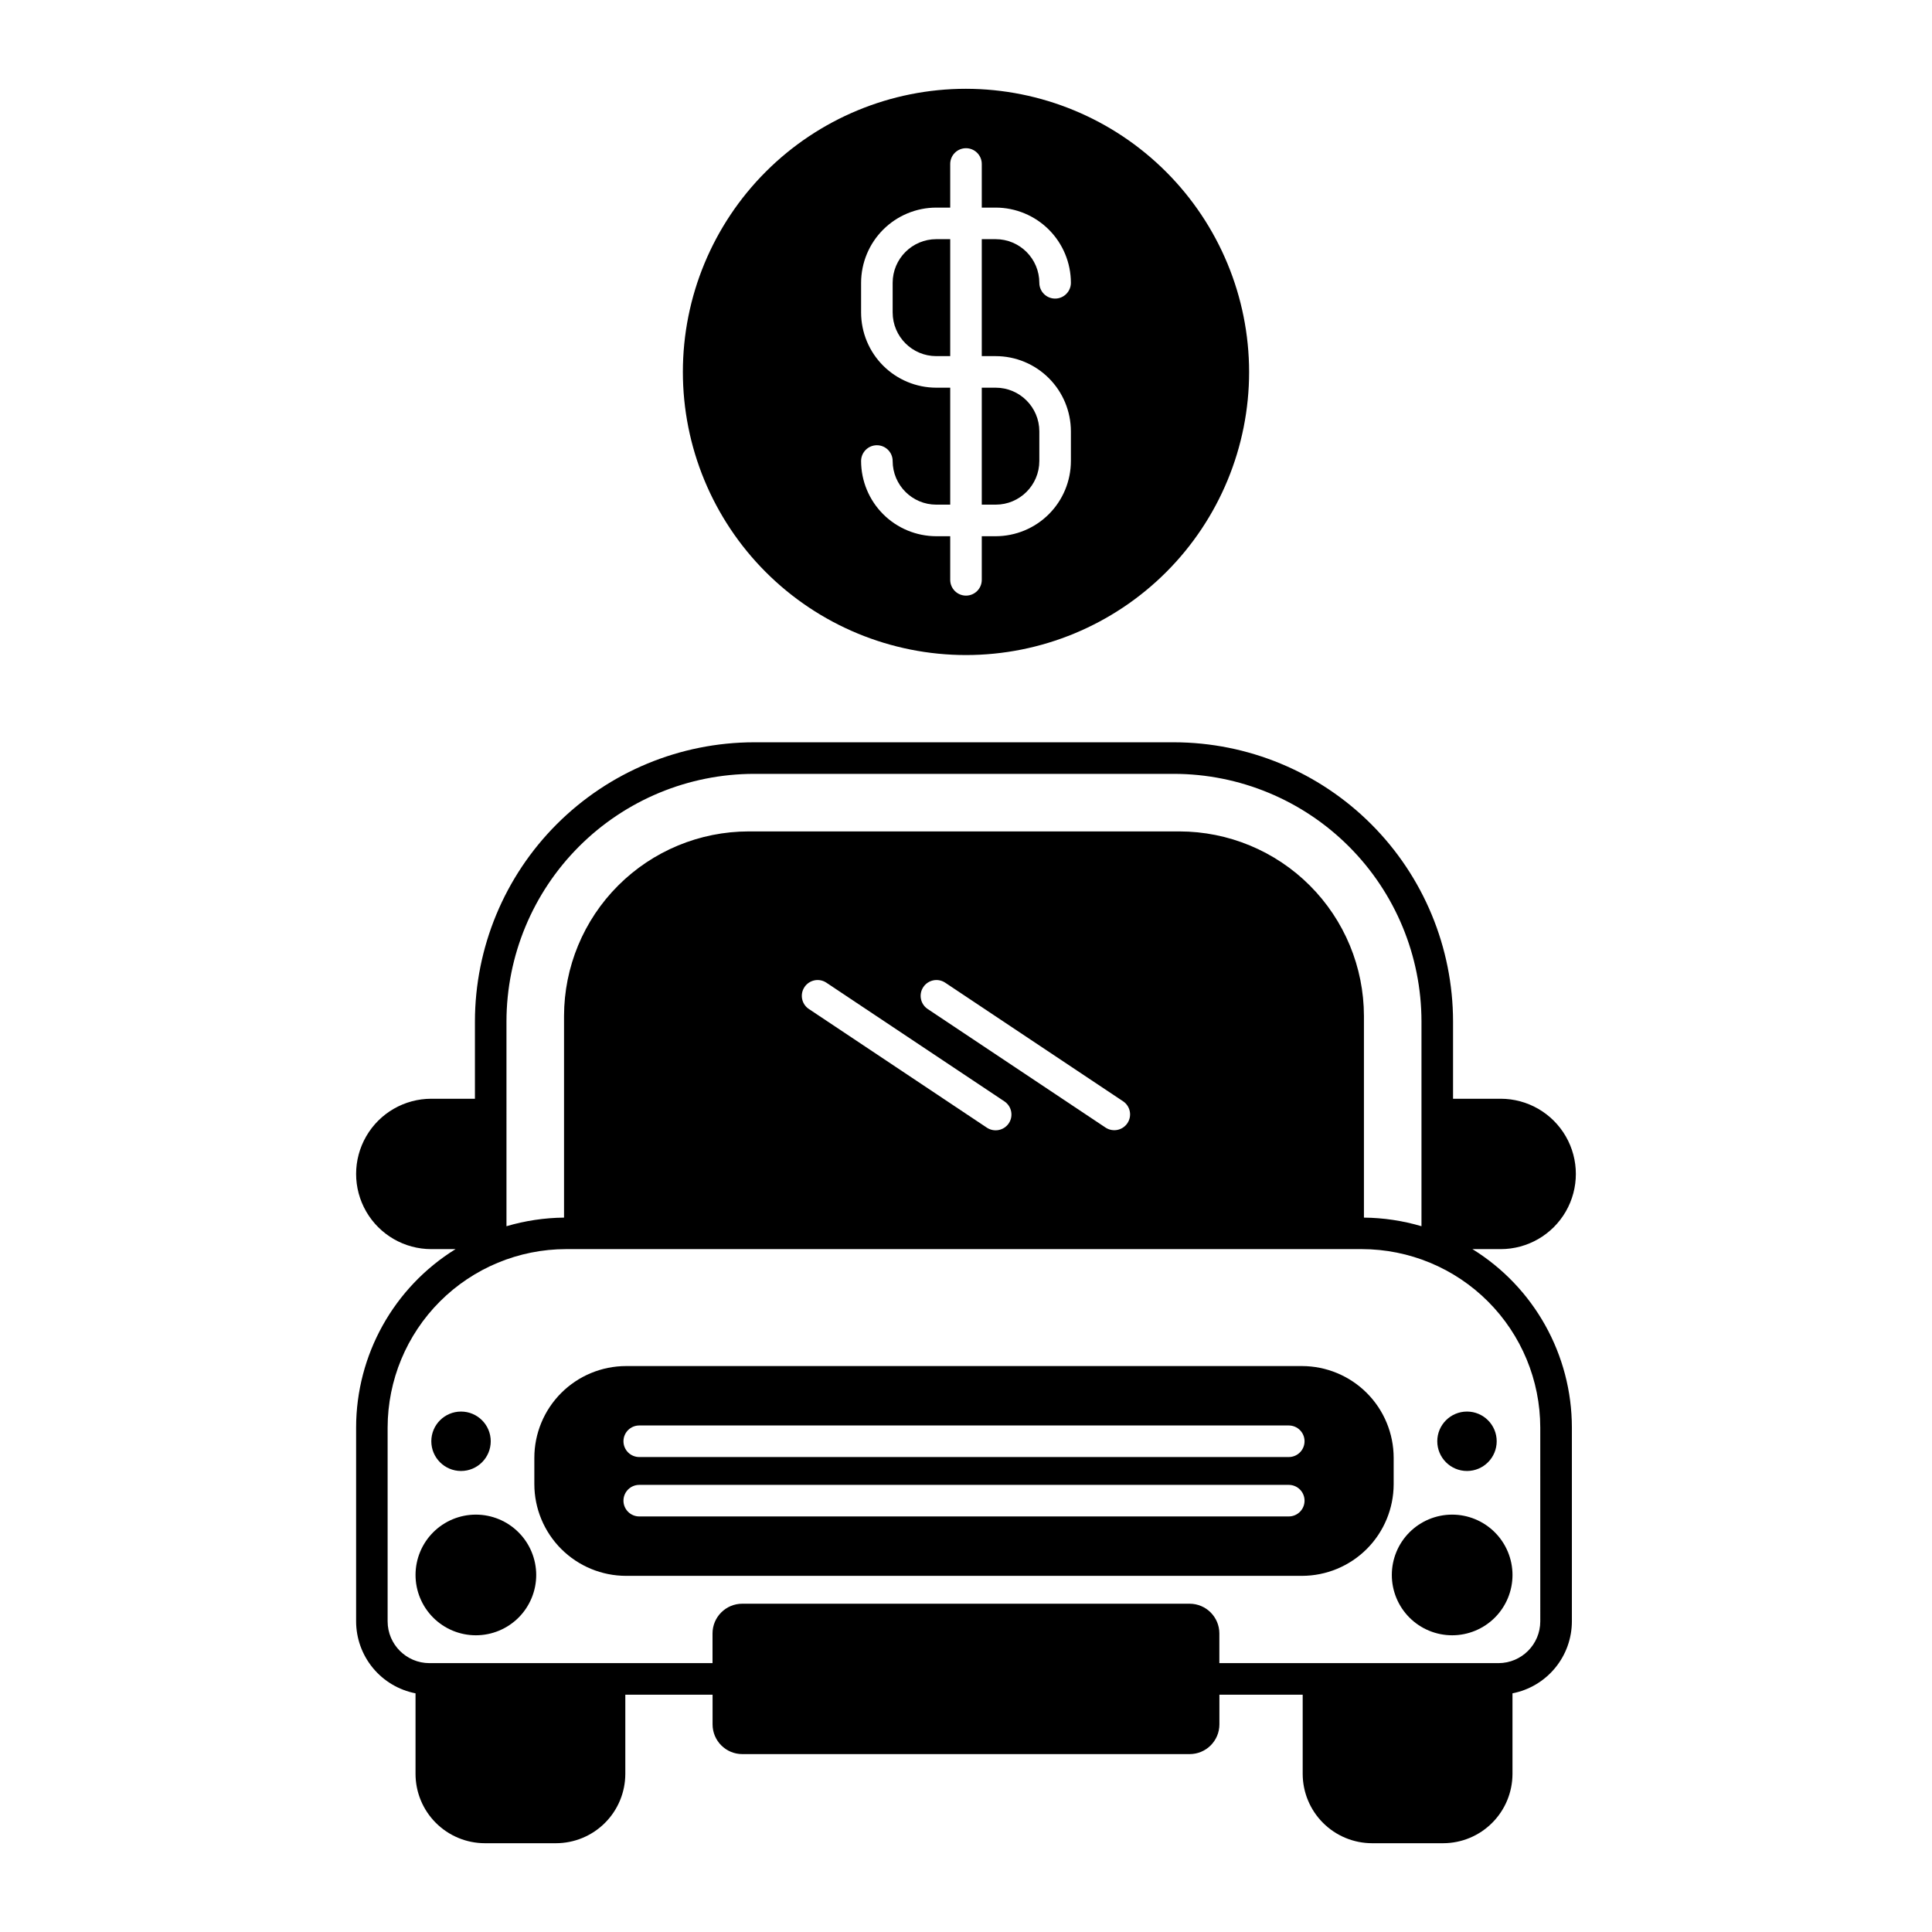
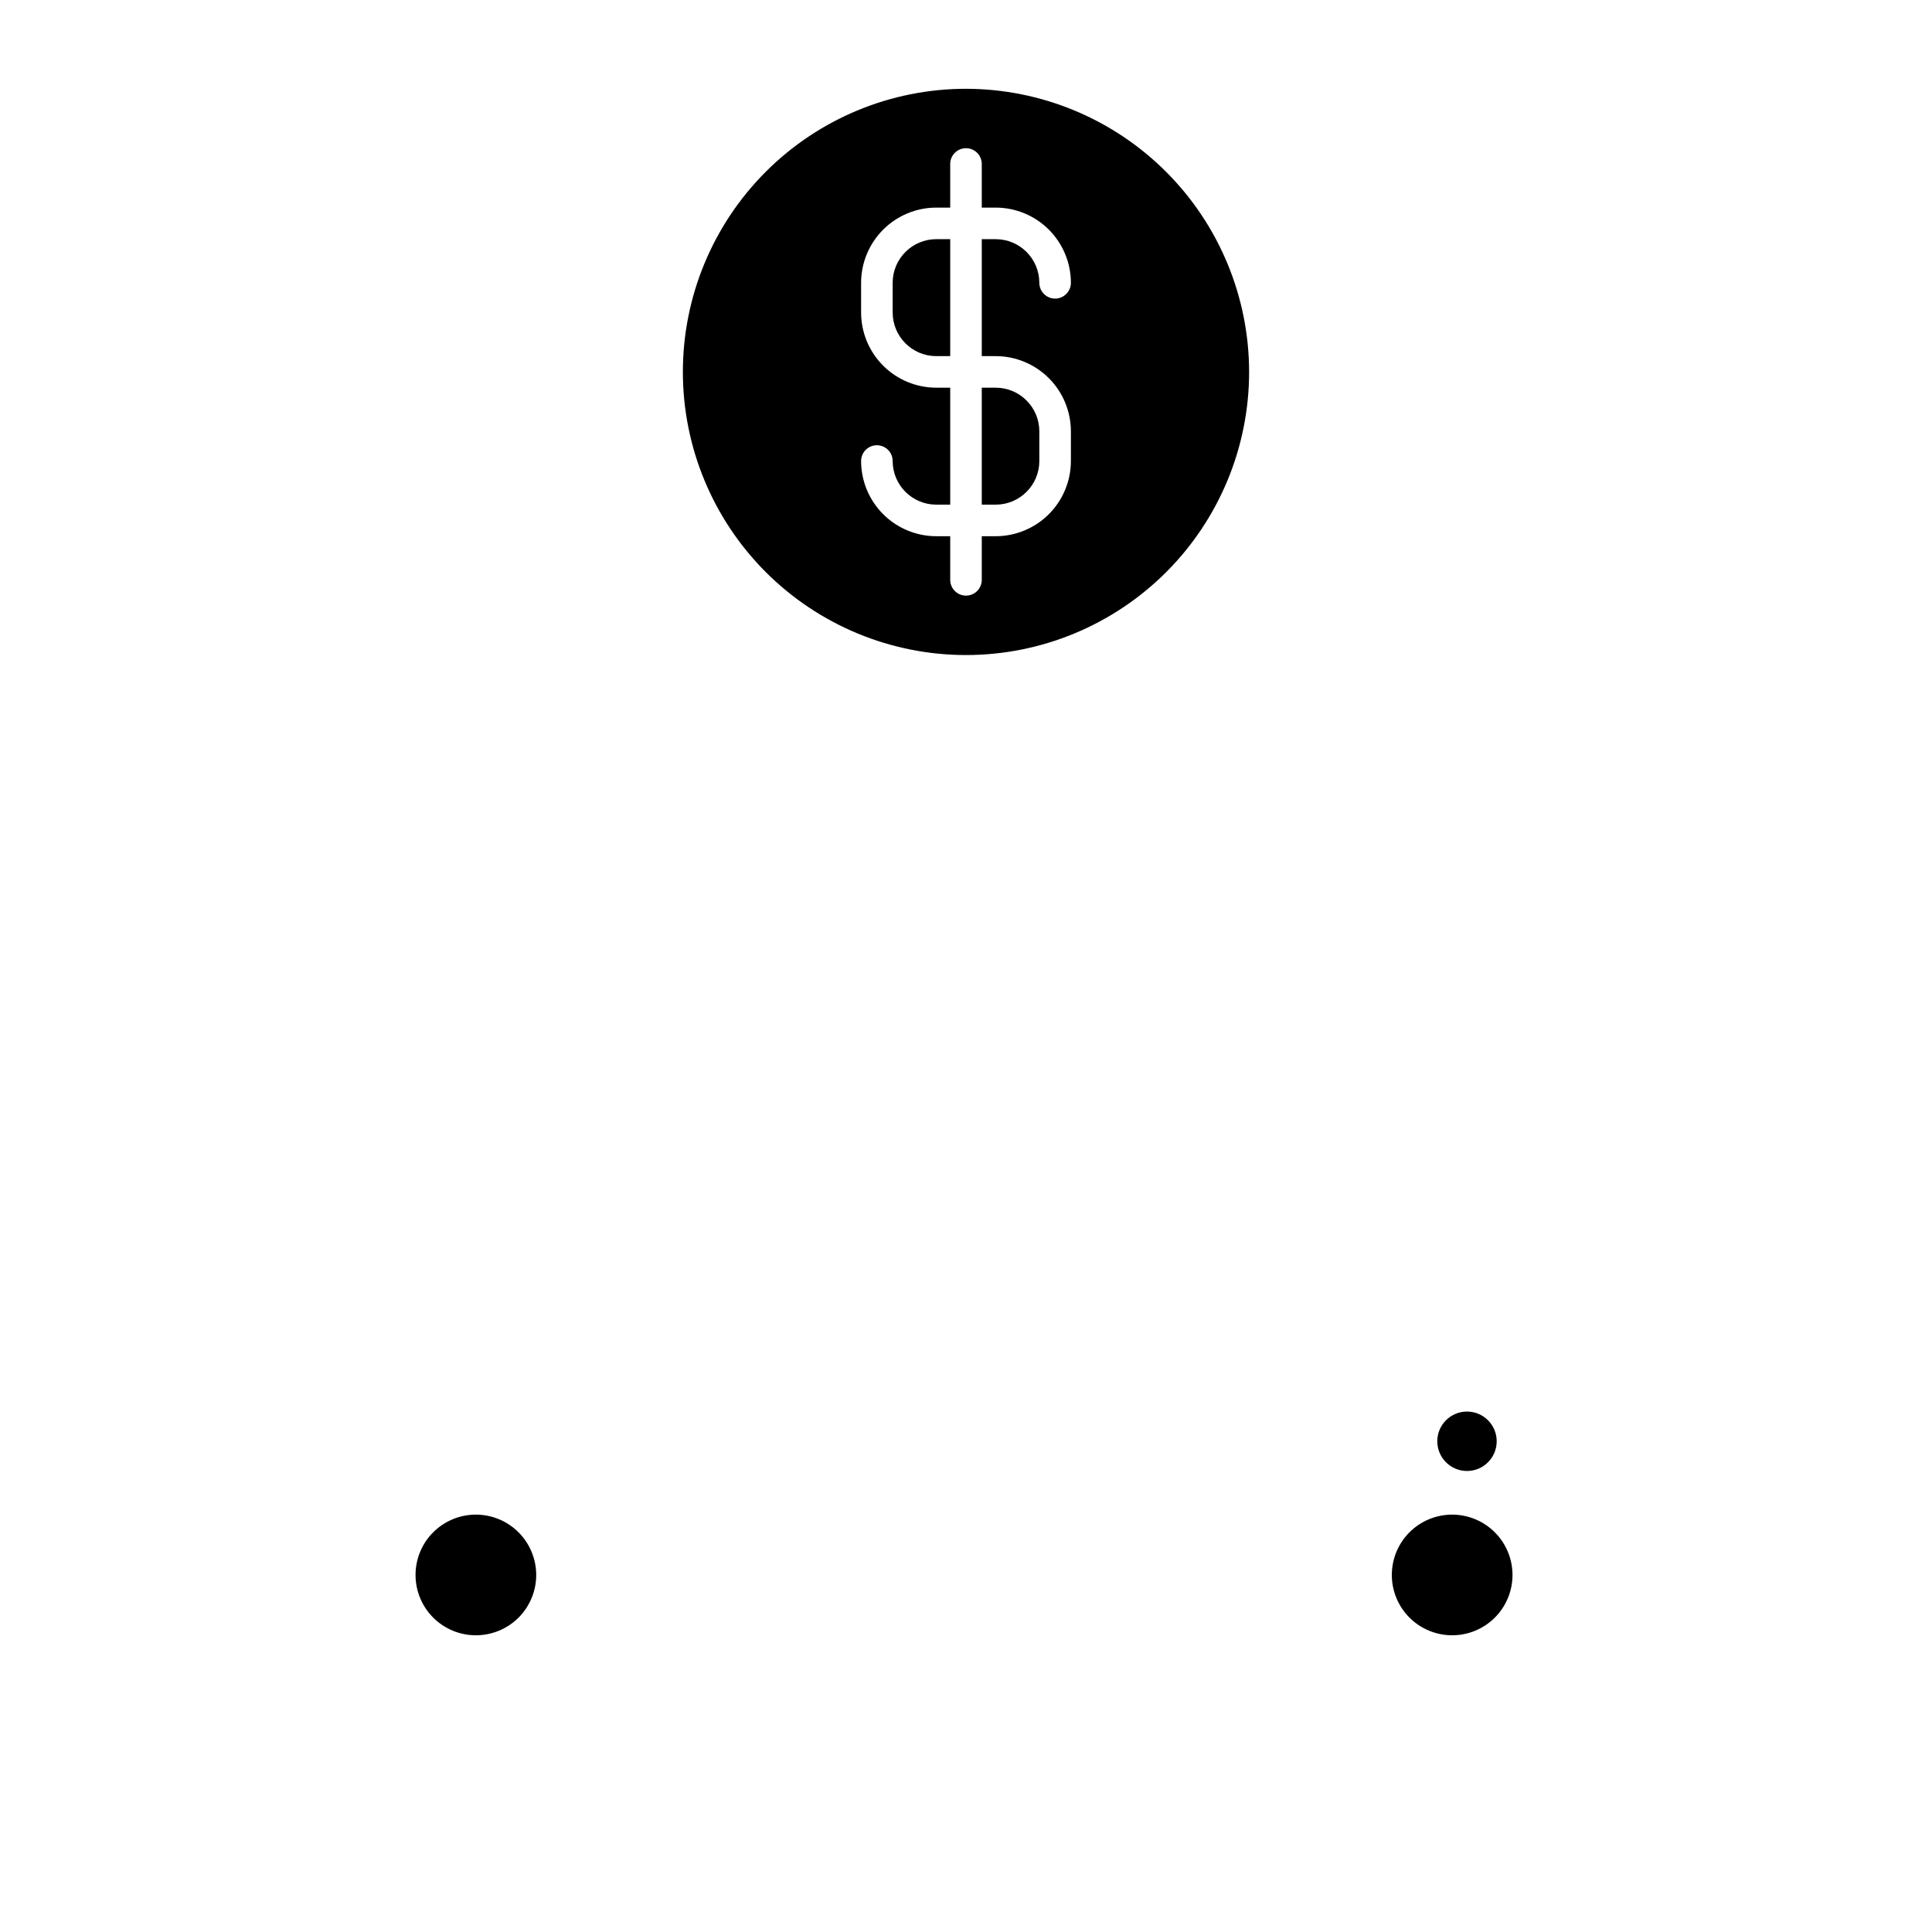
<svg xmlns="http://www.w3.org/2000/svg" fill="#000000" width="800px" height="800px" version="1.1" viewBox="144 144 512 512">
  <g>
    <path d="m400 167.53c-19.902 0-38.984 7.906-53.055 21.977-14.07 14.07-21.977 33.156-21.977 53.055 0 19.898 7.906 38.984 21.977 53.055 14.07 14.07 33.152 21.977 53.055 21.977 19.898 0 38.98-7.906 53.055-21.977 14.07-14.07 21.973-33.156 21.973-53.055-0.023-19.891-7.934-38.961-22-53.027s-33.137-21.98-53.027-22.004zm7.871 70.848c5.281 0.004 10.348 2.106 14.086 5.844 3.734 3.734 5.836 8.801 5.84 14.082v7.875c-0.004 5.281-2.106 10.348-5.84 14.082-3.738 3.738-8.805 5.836-14.086 5.844h-3.691v11.562c0 2.309-1.871 4.18-4.18 4.18-2.312 0-4.184-1.871-4.184-4.18v-11.562h-3.691c-5.281-0.008-10.348-2.106-14.082-5.844-3.738-3.734-5.836-8.801-5.844-14.082 0-2.312 1.875-4.184 4.184-4.184 2.309 0 4.18 1.871 4.18 4.184 0.008 6.383 5.18 11.555 11.562 11.559h3.691v-30.996h-3.691c-5.281-0.004-10.348-2.106-14.082-5.84-3.738-3.734-5.836-8.801-5.844-14.086v-7.871c0.008-5.281 2.106-10.348 5.844-14.086 3.734-3.734 8.801-5.836 14.082-5.84h3.691v-11.562c0-2.309 1.871-4.18 4.184-4.18 2.309 0 4.18 1.871 4.18 4.18v11.562h3.691c5.281 0.004 10.348 2.106 14.086 5.84 3.734 3.738 5.836 8.805 5.84 14.086 0 2.309-1.871 4.184-4.184 4.184-2.309 0-4.18-1.875-4.18-4.184-0.008-6.383-5.18-11.555-11.562-11.562h-3.691v30.996zm-3.691 39.359h3.691c6.383-0.004 11.555-5.176 11.562-11.559v-7.875c-0.008-6.383-5.18-11.555-11.562-11.562h-3.691zm-23.617-58.793v7.871c0.008 6.383 5.18 11.559 11.562 11.562h3.691v-30.996h-3.691c-6.383 0.008-11.555 5.18-11.562 11.562z" />
-     <path d="m534.21 475.03h7.481c7.117 0 13.695-3.797 17.258-9.961 3.559-6.164 3.559-13.762 0-19.926-3.562-6.168-10.141-9.965-17.258-9.965h-12.617v-20.484c-0.023-19.613-7.824-38.418-21.691-52.285-13.867-13.867-32.672-21.672-52.285-21.695h-111.26c-19.609 0.023-38.414 7.828-52.281 21.695-13.871 13.867-21.672 32.672-21.695 52.285v20.488l-11.562-0.004c-7.117 0-13.695 3.797-17.254 9.965-3.562 6.164-3.562 13.762 0 19.926 3.559 6.164 10.137 9.961 17.254 9.961h6.426c-16.371 10.141-26.336 28.023-26.352 47.281v51.367c0.008 4.512 1.582 8.879 4.453 12.355 2.871 3.481 6.863 5.852 11.293 6.715v21.344c0.004 4.871 1.941 9.543 5.387 12.988 3.449 3.449 8.121 5.387 12.992 5.391h18.836c4.871-0.004 9.543-1.941 12.992-5.391 3.445-3.445 5.383-8.117 5.387-12.988v-20.98h23.125v7.863c0.004 4.352 3.531 7.879 7.883 7.879h118.55c4.352 0 7.879-3.527 7.883-7.879v-7.863h22.07v20.98c0.008 4.871 1.945 9.543 5.391 12.988 3.445 3.449 8.117 5.387 12.992 5.391h18.832c4.875-0.004 9.547-1.941 12.992-5.391 3.445-3.445 5.387-8.117 5.391-12.988v-21.344c4.43-0.863 8.418-3.234 11.289-6.715 2.875-3.477 4.449-7.844 4.453-12.355v-51.367c-0.012-19.258-9.977-37.141-26.352-47.281zm-255.99-60.336c0.02-17.398 6.938-34.074 19.238-46.375 12.301-12.301 28.98-19.223 46.375-19.238h111.26c17.398 0.016 34.074 6.938 46.375 19.238 12.301 12.301 19.219 28.977 19.238 46.375v54.27-0.004c-4.953-1.465-10.086-2.231-15.25-2.281v-53.441c-0.016-12.965-5.172-25.395-14.336-34.562-9.168-9.168-21.594-14.328-34.559-14.344h-114.18c-12.969 0.016-25.398 5.176-34.566 14.344-9.168 9.168-14.324 21.598-14.34 34.562v53.441c-5.164 0.051-10.297 0.816-15.254 2.281zm111.57-3.336h0.004c-1.887-1.297-2.379-3.871-1.109-5.773 1.27-1.906 3.832-2.438 5.754-1.195l47.23 31.488c1.887 1.297 2.383 3.867 1.113 5.773-1.27 1.902-3.836 2.434-5.758 1.195zm21.551 30.328 0.004-0.004c-1.289 1.918-3.883 2.438-5.809 1.164l-47.23-31.488c-1.887-1.297-2.379-3.871-1.109-5.773 1.27-1.906 3.832-2.438 5.754-1.195l47.23 31.488c1.922 1.285 2.441 3.883 1.164 5.805zm140.85 131.99c-0.008 6.109-4.961 11.059-11.07 11.07h-73.977v-7.863c-0.004-4.352-3.531-7.879-7.883-7.883h-118.55c-4.352 0.004-7.879 3.531-7.883 7.883v7.863h-75.031c-6.109-0.012-11.059-4.961-11.07-11.07v-51.367c0.02-12.535 5.004-24.551 13.867-33.414s20.883-13.852 33.414-13.867h210.9c12.535 0.016 24.555 5.004 33.418 13.867 8.863 8.863 13.848 20.879 13.863 33.414z" />
-     <path d="m489.03 506.02h-179.12c-6.445 0.008-12.621 2.57-17.18 7.129-4.555 4.555-7.121 10.734-7.125 17.176v6.988c0.004 6.445 2.57 12.621 7.125 17.18 4.559 4.555 10.734 7.117 17.18 7.125h179.12c6.445-0.008 12.621-2.57 17.18-7.125 4.555-4.559 7.117-10.734 7.125-17.18v-6.988c-0.008-6.441-2.57-12.621-7.125-17.176-4.559-4.559-10.734-7.121-17.18-7.129zm-3.492 39.852h-172.13c-2.309 0-4.184-1.871-4.184-4.18 0-2.309 1.875-4.184 4.184-4.184h172.13c2.309 0 4.18 1.875 4.18 4.184 0 2.309-1.871 4.18-4.18 4.18zm0-15.742h-172.13c-2.309 0-4.184-1.871-4.184-4.184 0-2.309 1.875-4.18 4.184-4.18h172.13c2.309 0 4.18 1.871 4.18 4.18 0 2.312-1.871 4.184-4.18 4.184z" />
    <path d="m270.11 545.39c-4.238 0-8.309 1.684-11.305 4.68-3 3-4.684 7.066-4.684 11.309s1.684 8.309 4.684 11.309c2.996 2.996 7.066 4.68 11.305 4.68 4.242 0 8.309-1.684 11.309-4.68 2.996-3 4.684-7.066 4.684-11.309-0.008-4.238-1.691-8.305-4.691-11.301-2.996-3-7.062-4.684-11.301-4.688z" />
    <path d="m528.84 545.39c-4.242 0-8.309 1.684-11.309 4.68-3 3-4.684 7.066-4.684 11.309s1.684 8.309 4.684 11.309c3 2.996 7.066 4.68 11.309 4.68 4.238 0 8.305-1.684 11.305-4.68 3-3 4.684-7.066 4.684-11.309-0.004-4.238-1.691-8.305-4.688-11.301-3-3-7.062-4.684-11.301-4.688z" />
-     <path d="m274.05 525.95c0 4.348-3.523 7.875-7.871 7.875-4.348 0-7.875-3.527-7.875-7.875 0-4.348 3.527-7.871 7.875-7.871 4.348 0 7.871 3.523 7.871 7.871" />
    <path d="m540.64 525.95c0 4.348-3.523 7.875-7.871 7.875-4.348 0-7.875-3.527-7.875-7.875 0-4.348 3.527-7.871 7.875-7.871 4.348 0 7.871 3.523 7.871 7.871" />
  </g>
</svg>